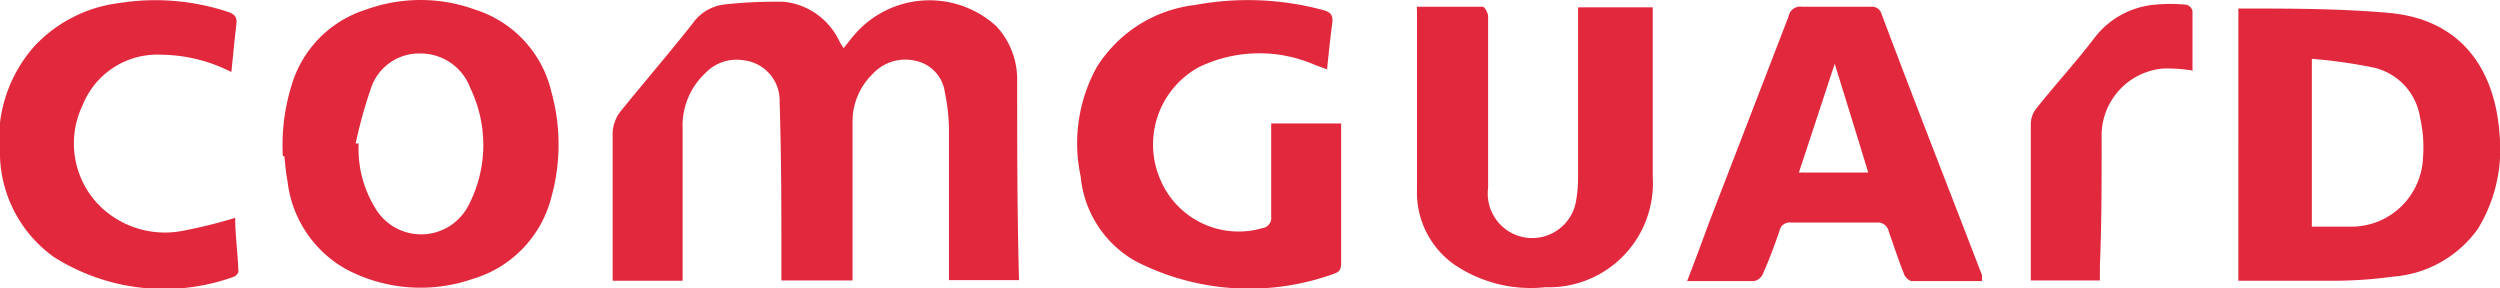
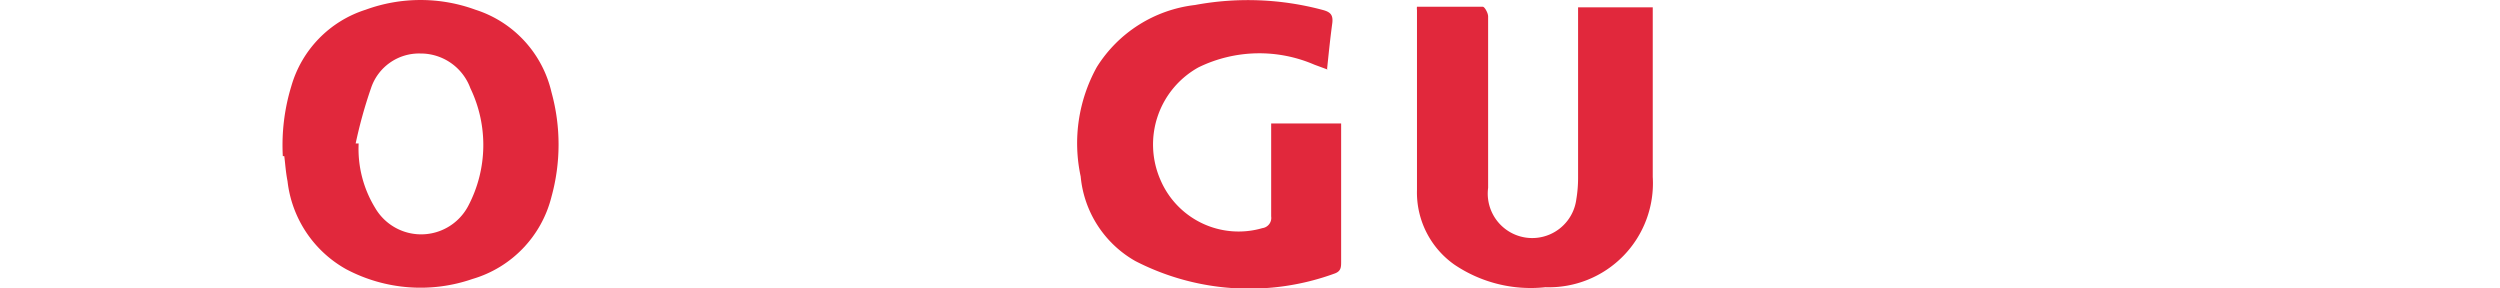
<svg xmlns="http://www.w3.org/2000/svg" viewBox="0 0 85.04 9.81">
  <defs>
    <style>.a{fill:#e1283c;}</style>
  </defs>
  <title>comguard</title>
-   <path class="a" d="M23.24,9.55h-2.4c0-.12,0-.23,0-.33,0-1.57,0-3.15,0-4.72a1.28,1.28,0,0,1,.26-.7c.81-1,1.67-2,2.46-3A1.53,1.53,0,0,1,24.66.15a16.07,16.07,0,0,1,2-.09A2.35,2.35,0,0,1,28.55,1.4a2.77,2.77,0,0,0,.15.24c.14-.19.27-.35.41-.51A3.37,3.37,0,0,1,33.9.9a2.66,2.66,0,0,1,.7,1.78c0,2.24,0,4.48.06,6.73a.54.54,0,0,1,0,.12H32.28c0-.13,0-.26,0-.39,0-1.58,0-3.17,0-4.75a6.56,6.56,0,0,0-.14-1.25,1.26,1.26,0,0,0-.95-1.06,1.51,1.51,0,0,0-1.51.44A2.25,2.25,0,0,0,29,4.12C29,5.76,29,7.4,29,9.05v.49H26.58c0-.14,0-.28,0-.42,0-1.88,0-3.77-.06-5.65a1.38,1.38,0,0,0-1.23-1.42A1.46,1.46,0,0,0,24,2.48a2.44,2.44,0,0,0-.78,1.88c0,1.57,0,3.14,0,4.71v.48" />
-   <path class="a" d="M78.64,7.71c.45,0,.87,0,1.28,0a2.44,2.44,0,0,0,2.5-2.34A4.48,4.48,0,0,0,82.32,4a2.06,2.06,0,0,0-1.57-1.7A17.89,17.89,0,0,0,78.64,2Zm-2.5,1.85V.29s0,0,.07,0c1.69,0,3.38,0,5.06.15,2.45.22,3.62,1.92,3.76,4.2a5.18,5.18,0,0,1-.74,3.14A3.9,3.9,0,0,1,81.4,9.41a15.18,15.18,0,0,1-1.9.14c-1.11,0-2.21,0-3.36,0" />
  <path class="a" d="M12.09,4.88l.11,0a3.84,3.84,0,0,0,.56,2.19A1.81,1.81,0,0,0,15.93,7,4.45,4.45,0,0,0,16,3,1.8,1.8,0,0,0,14.3,1.82,1.72,1.72,0,0,0,12.62,3a15.56,15.56,0,0,0-.53,1.92m-2.47.39a6.86,6.86,0,0,1,.29-2.38A3.84,3.84,0,0,1,12.44.33a5.44,5.44,0,0,1,3.73,0,3.86,3.86,0,0,1,2.59,2.81,6.68,6.68,0,0,1,0,3.55,3.9,3.9,0,0,1-2.69,2.8,5.4,5.4,0,0,1-4.29-.33,3.94,3.94,0,0,1-2-3c-.06-.3-.08-.62-.11-.85" />
  <path class="a" d="M45.17,2.37l-.46-.17a4.72,4.72,0,0,0-3.94.09,3,3,0,0,0-1.3,3.82,2.89,2.89,0,0,0,3.47,1.65.35.35,0,0,0,.3-.4c0-.91,0-1.82,0-2.74V4.2h2.38c0,.12,0,.23,0,.35,0,1.45,0,2.9,0,4.35,0,.18,0,.32-.21.4a8.46,8.46,0,0,1-6.79-.42A3.7,3.7,0,0,1,36.76,6a5.35,5.35,0,0,1,.55-3.72A4.56,4.56,0,0,1,40.65.17,9.83,9.83,0,0,1,45,.34c.26.07.35.17.32.44-.07.52-.12,1-.18,1.59" />
  <path class="a" d="M53.71.25h2.51V.62c0,1.8,0,3.6,0,5.4a3.54,3.54,0,0,1-3.65,3.75A4.64,4.64,0,0,1,49.47,9,3,3,0,0,1,48.2,6.46c0-2,0-4.08,0-6.12a.36.36,0,0,1,0-.11c.73,0,1.49,0,2.24,0,.06,0,.18.21.18.33,0,1.5,0,3,0,4.5,0,.44,0,.88,0,1.33a1.5,1.5,0,0,0,3,.39,4.37,4.37,0,0,0,.06-.72V.25Z" />
-   <path class="a" d="M63.55,5.87c-.38-1.25-.75-2.44-1.14-3.7-.42,1.27-.81,2.47-1.22,3.7Zm3.92,3.69c-.84,0-1.64,0-2.44,0-.09,0-.22-.13-.26-.23-.19-.48-.36-1-.52-1.45a.38.38,0,0,0-.41-.31c-1,0-2,0-2.92,0a.35.35,0,0,0-.39.29c-.17.49-.36,1-.57,1.47a.42.42,0,0,1-.29.23c-.74,0-1.48,0-2.28,0,.26-.67.5-1.32.75-2l2.7-7A.4.4,0,0,1,61.3.23h2.34A.33.33,0,0,1,64,.47c1.13,3,2.28,5.93,3.42,8.89,0,0,0,.09,0,.2" />
-   <path class="a" d="M7.87,2.45a5.4,5.4,0,0,0-2.42-.59A2.73,2.73,0,0,0,2.81,3.58,3,3,0,0,0,3.39,7a3.16,3.16,0,0,0,2.78.86A16.92,16.92,0,0,0,8,7.41c0,.59.09,1.21.11,1.83,0,.06-.1.16-.17.18a7,7,0,0,1-6.11-.68A4.38,4.38,0,0,1,0,5.33,4.79,4.79,0,0,1,1.18,1.56,4.76,4.76,0,0,1,4.08.1,7.84,7.84,0,0,1,7.77.41c.23.08.3.19.27.41-.06.53-.11,1.05-.17,1.63" />
-   <path class="a" d="M74.59,2.4a5.76,5.76,0,0,0-1-.07,2.29,2.29,0,0,0-2.1,2.38c0,1.45,0,2.9-.06,4.35v.48H69.08c0-.14,0-.27,0-.39,0-1.65,0-3.29,0-4.94a.85.85,0,0,1,.18-.51c.65-.82,1.36-1.59,2-2.43A2.89,2.89,0,0,1,73.3.16a5.36,5.36,0,0,1,1.06,0,.29.29,0,0,1,.22.21c0,.68,0,1.36,0,2" />
</svg>